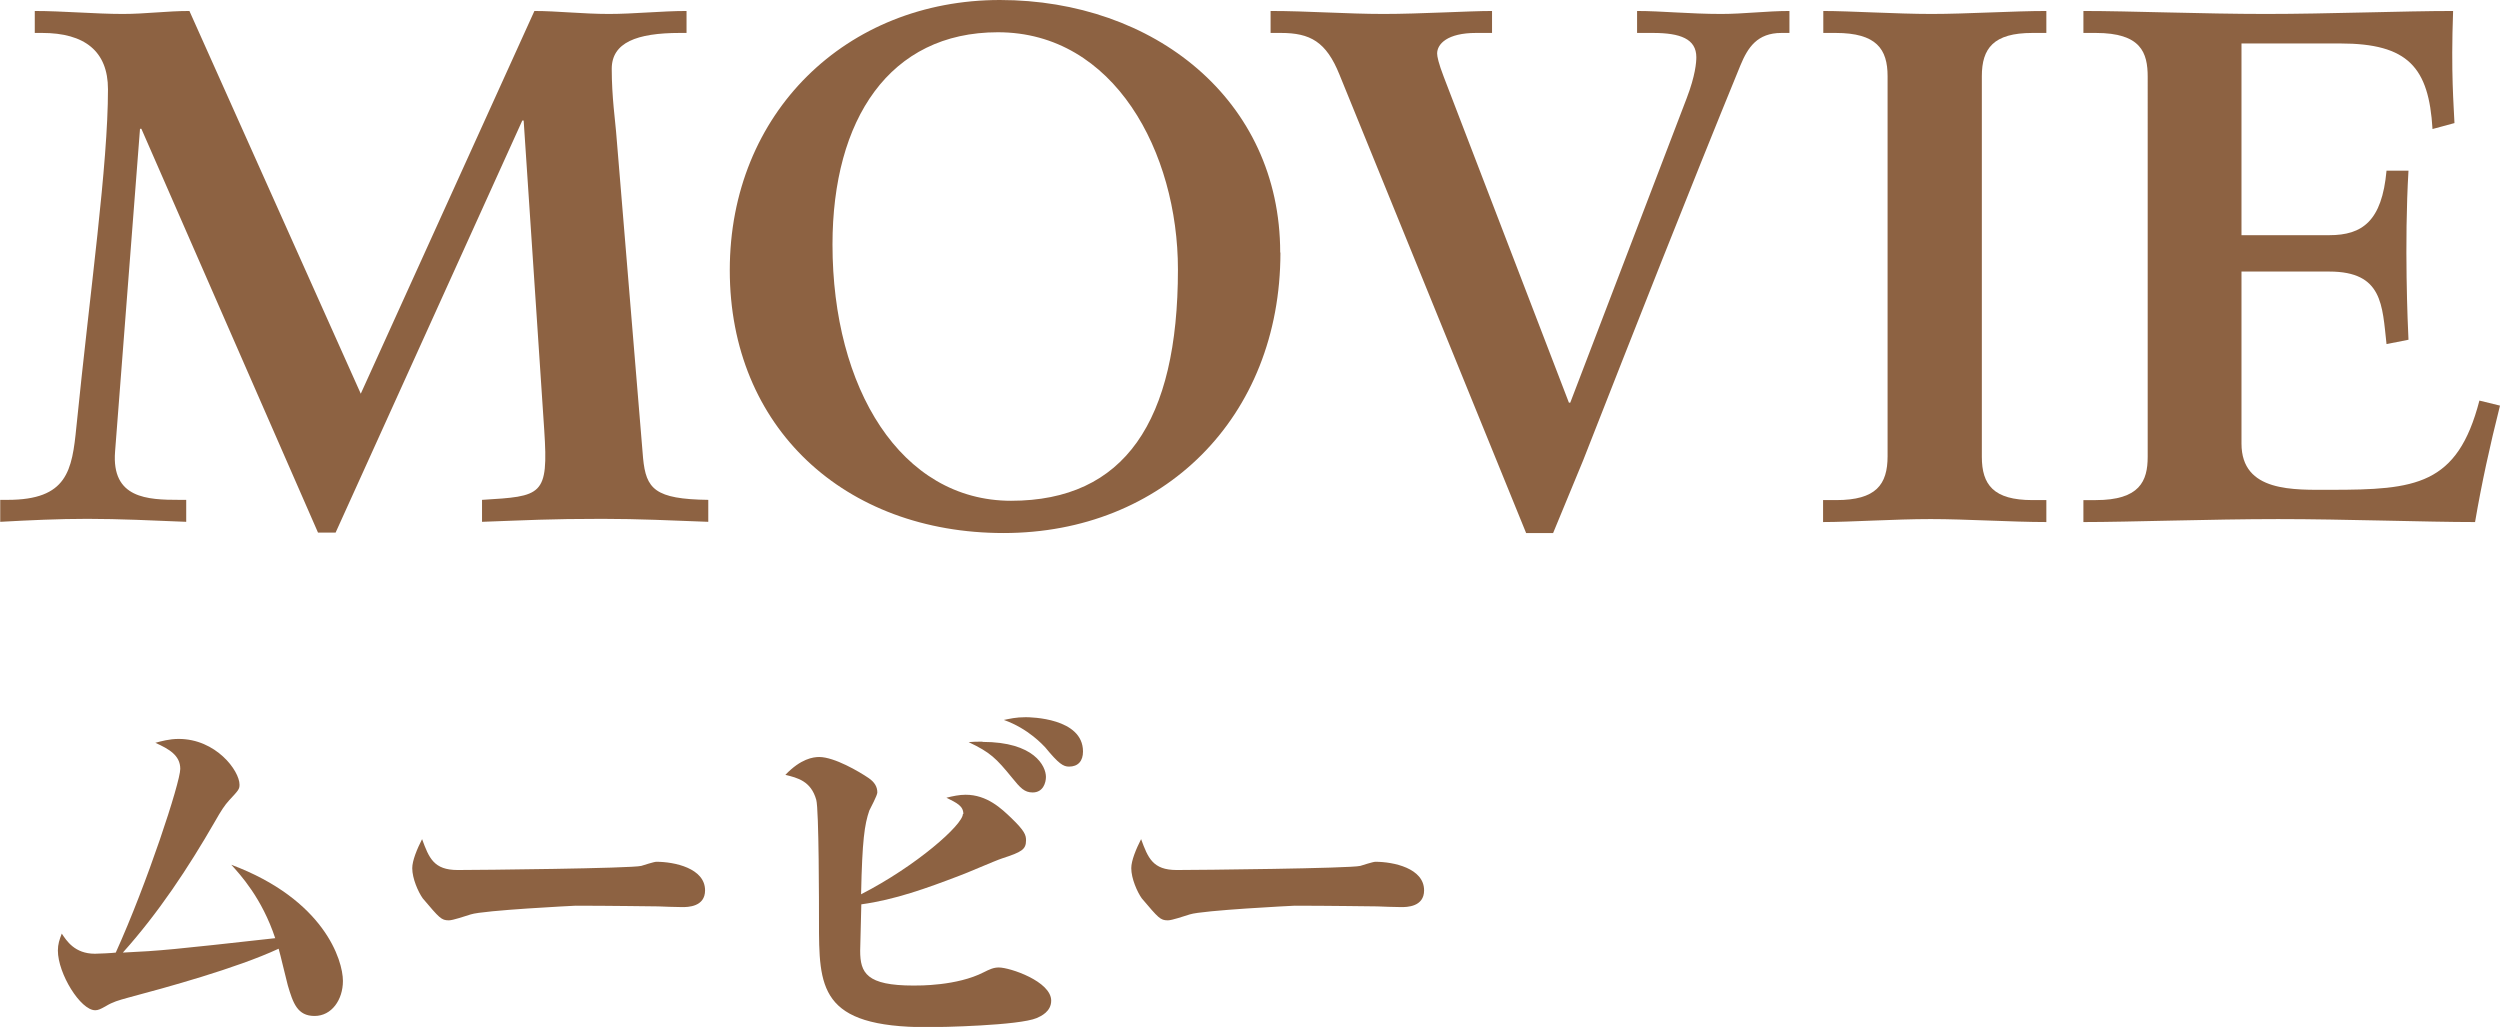
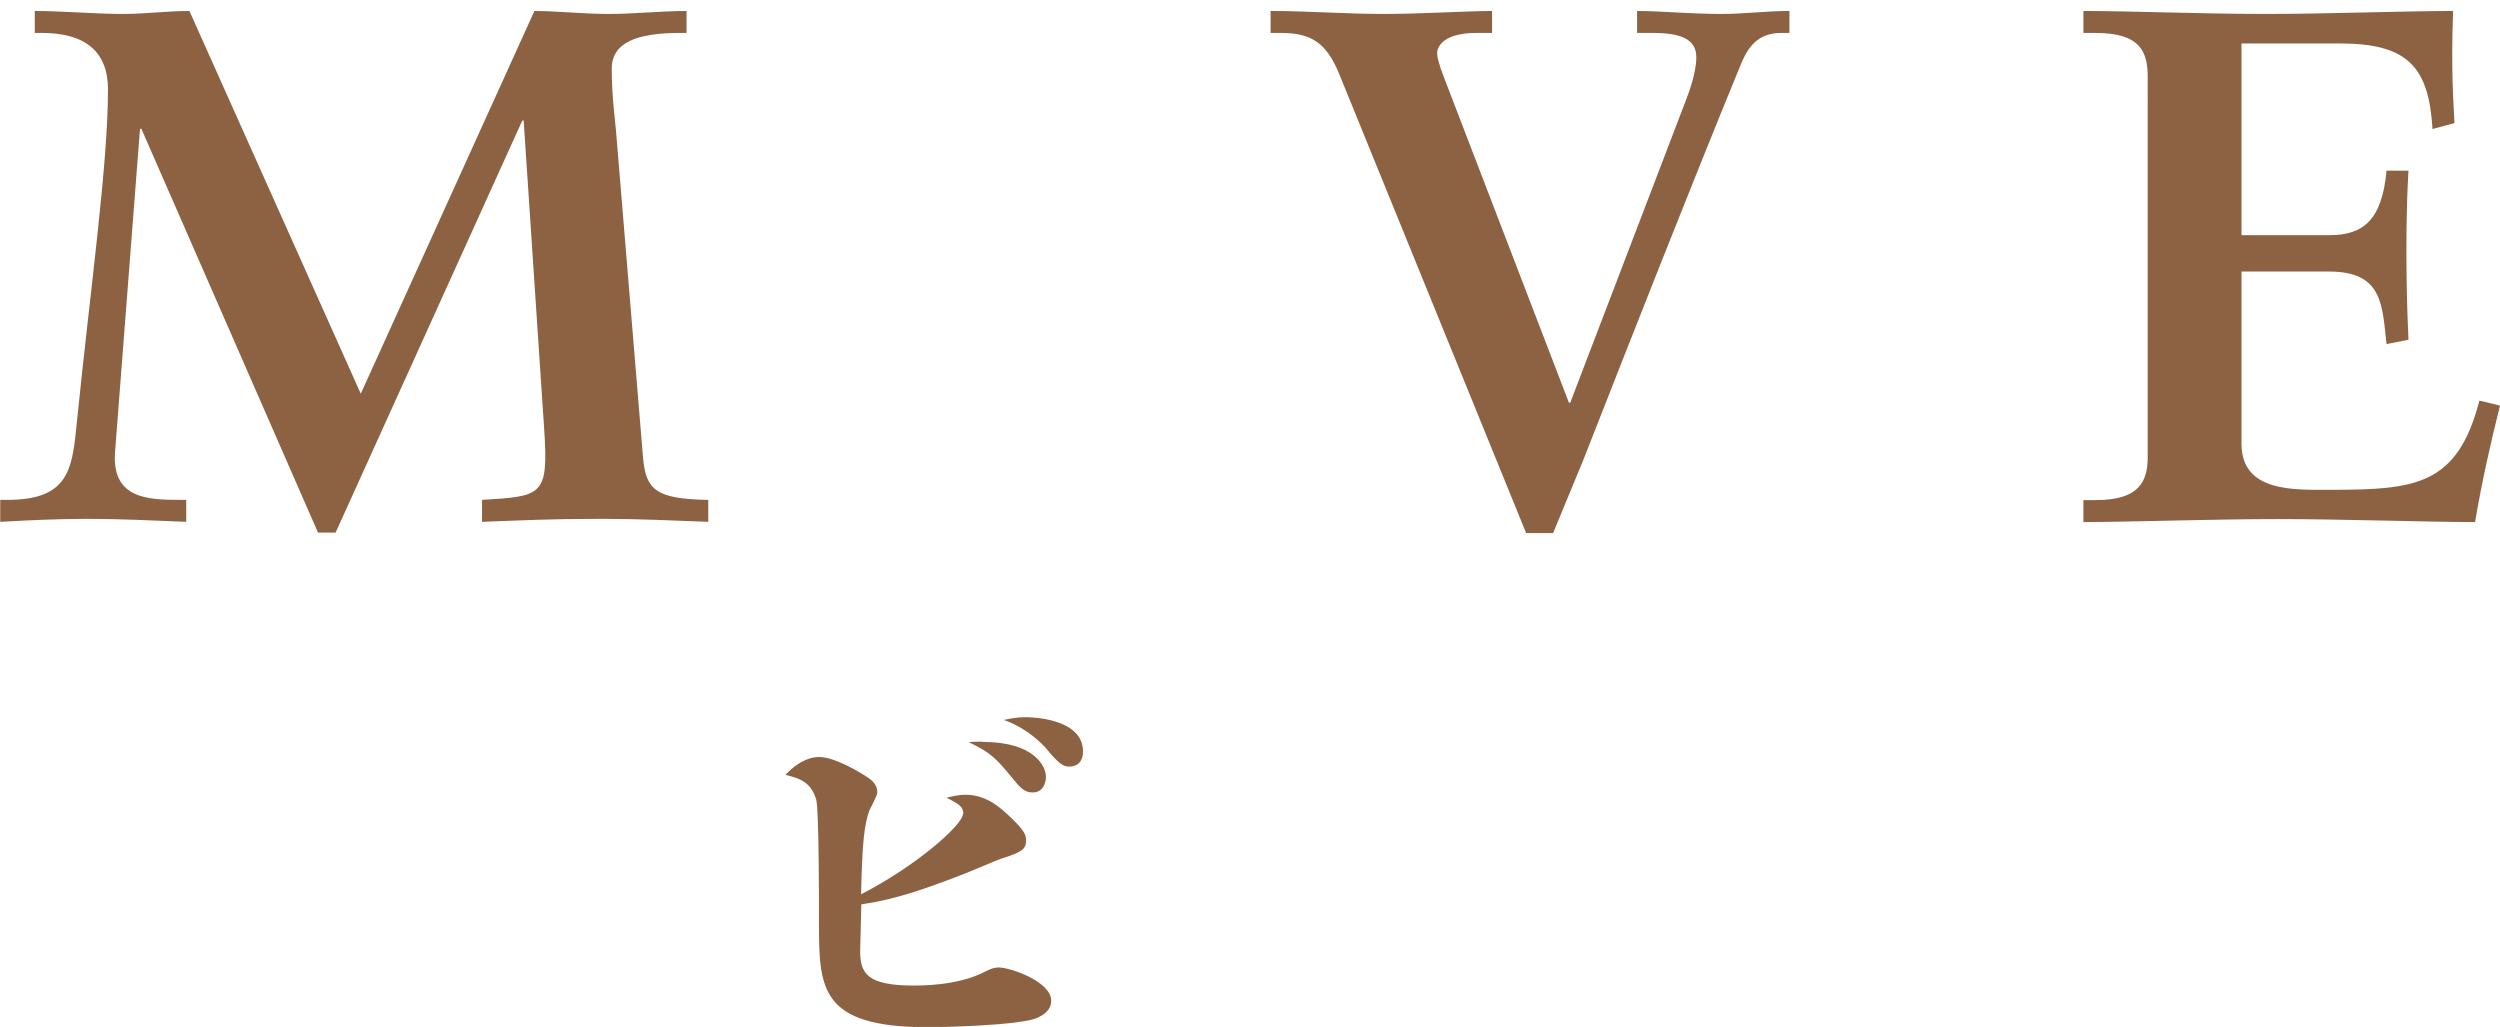
<svg xmlns="http://www.w3.org/2000/svg" id="_レイヤー_1" viewBox="0 0 109.28 44.89">
  <defs>
    <style>.cls-1{fill:#8d6242;}</style>
  </defs>
  <path class="cls-1" d="M1.5.48c1.25,0,2.66.13,3.87.13.99,0,1.92-.13,2.91-.13l7.49,16.73L23.36.48c.99,0,2.11.13,3.26.13,1.09,0,2.3-.13,3.39-.13v.96h-.29c-1.89,0-2.98.42-2.98,1.57,0,1.22.16,2.34.19,2.75l1.18,14.27c.13,1.34.51,1.79,2.85,1.82v.96c-1.63-.06-3.01-.13-4.64-.13-2.34,0-3.26.06-5.25.13v-.96c2.62-.16,2.91-.16,2.72-3.04l-.9-13.54h-.06l-8.16,18.01h-.77L6.18,5.63h-.06l-1.09,14.11c-.16,2.05,1.41,2.11,2.82,2.11h.29v.96c-1.44-.06-2.94-.13-4.32-.13-1.28,0-2.53.06-3.81.13v-.96h.32c2.62,0,2.82-1.28,3.01-3.2.61-6.05,1.38-11.42,1.38-14.75,0-1.66-1.02-2.46-2.88-2.46h-.32V.48Z" />
-   <path class="cls-1" d="M55.97,11.04c0,7.23-5.15,12.26-12.1,12.26s-11.97-4.61-11.97-11.49S37,0,43.71,0s12.25,4.35,12.25,11.04ZM44.19,21.89c4.96,0,7.3-3.46,7.3-10.11,0-5.12-2.78-10.37-7.87-10.37-4.74,0-7.23,3.81-7.23,9.28,0,6.27,2.98,11.2,7.81,11.2Z" />
  <path class="cls-1" d="M55.55.48c1.6,0,3.33.13,4.93.13s3.71-.13,4.74-.13v.96h-.7c-1.25,0-1.7.48-1.7.9,0,.13.06.42.29,1.02l5.47,14.24h.06l5.09-13.31c.38-.99.42-1.57.42-1.79,0-.8-.7-1.06-1.89-1.06h-.7V.48c1.06,0,2.3.13,3.68.13.99,0,1.98-.13,2.98-.13v.96h-.35c-1.06,0-1.47.64-1.79,1.41-2.27,5.54-4.58,11.42-6.88,17.28l-1.31,3.17h-1.18L58.55,3.26c-.58-1.44-1.28-1.82-2.56-1.82h-.45V.48Z" />
-   <path class="cls-1" d="M79.69.48c1.18,0,3.2.13,4.74.13s3.58-.13,5.02-.13v.96h-.61c-1.7,0-2.21.67-2.21,1.89v16.64c0,1.22.51,1.89,2.21,1.89h.61v.96c-1.5,0-3.49-.13-5.06-.13s-3.52.13-4.7.13v-.96h.58c1.73,0,2.24-.67,2.24-1.92V3.33c0-1.18-.48-1.89-2.27-1.89h-.54V.48Z" />
  <path class="cls-1" d="M91.07.48c2.02,0,5.25.13,7.97.13s6.02-.13,8.19-.13c-.1,2.75.03,4.13.06,4.9l-.96.26c-.16-2.69-1.06-3.74-4.03-3.74h-4.32v8.38h3.84c1.44,0,2.3-.61,2.5-2.82h.96c-.19,3.2-.03,6.78,0,7.39l-.96.19c-.19-1.7-.16-3.17-2.5-3.17h-3.84v7.52c0,2.14,2.3,2.02,3.9,2.02,3.71,0,5.54-.19,6.5-3.9l.9.22c-.45,1.79-.8,3.39-1.09,5.09-2.14,0-5.7-.13-8.61-.13s-6.53.13-8.51.13v-.96h.54c1.92,0,2.27-.83,2.27-1.89V3.36c0-1.06-.29-1.92-2.27-1.92h-.54V.48Z" />
-   <path class="cls-1" d="M10.11,37.8c4.06,1.52,4.88,4.17,4.88,5.08,0,.82-.49,1.53-1.24,1.53s-.94-.56-1.17-1.34c-.07-.25-.33-1.37-.4-1.6-1.85.86-4.93,1.7-6.58,2.14-.43.12-.66.18-.99.38-.23.13-.33.17-.45.17-.64,0-1.63-1.6-1.63-2.61,0-.28.07-.48.17-.74.21.31.56.88,1.45.88.15,0,.78-.03.91-.05,1.37-3.02,2.82-7.44,2.82-8.03s-.49-.87-1.09-1.14c.26-.07.61-.17,1.02-.17,1.63,0,2.66,1.39,2.66,2,0,.2-.05.25-.45.68-.21.23-.35.45-.63.94-1.17,2.03-2.46,3.98-4.02,5.72,1.67-.08,2.16-.13,6.66-.63-.58-1.75-1.52-2.77-1.93-3.22Z" />
-   <path class="cls-1" d="M20.01,38.03c.94,0,7.59-.07,8.02-.18.1-.03.56-.18.66-.18.79,0,2.13.28,2.13,1.25,0,.71-.73.74-1.04.73-.17,0-.86-.02-1.01-.03-.05,0-2.21-.03-3.6-.03-.05,0-4.04.2-4.59.38-.26.08-.78.26-.96.26-.33,0-.41-.1-1.14-.96-.2-.28-.46-.87-.46-1.32,0-.33.21-.84.43-1.27.3.82.51,1.35,1.55,1.35Z" />
  <path class="cls-1" d="M42.11,35.58c0-.35-.28-.48-.74-.71.28-.07.56-.13.84-.13.94,0,1.57.61,2,1.02.58.56.64.74.64.97,0,.4-.18.51-1.04.79-.31.1-1.63.68-1.9.77-1.39.53-2.79,1.04-4.26,1.24,0,.33-.05,1.73-.05,2.03,0,.97.28,1.52,2.33,1.52.23,0,1.9.02,3.07-.58.26-.13.43-.21.66-.21.49,0,2.29.61,2.29,1.45,0,.48-.45.68-.63.76-.78.33-4.19.4-4.77.4-4.75,0-4.75-1.73-4.75-4.63,0-.61,0-4.9-.12-5.31-.23-.82-.82-.96-1.35-1.09.68-.71,1.22-.78,1.48-.78.66,0,1.75.64,2.16.92.26.18.38.38.38.63,0,.13-.3.68-.35.79-.21.61-.31,1.29-.36,3.66,2.42-1.24,4.45-3.04,4.45-3.51ZM42.95,32.43c2.26,0,2.77,1.06,2.77,1.53,0,.25-.12.68-.58.68-.36,0-.54-.2-.89-.63-.71-.87-.96-1.12-1.91-1.57.2-.02.36-.02.61-.02ZM44.83,31.35c.21,0,2.51.03,2.51,1.5,0,.41-.21.66-.61.66-.25,0-.45-.12-1.04-.84-.08-.08-.73-.82-1.81-1.2.26-.05.51-.12.96-.12Z" />
-   <path class="cls-1" d="M51.44,38.03c.94,0,7.59-.07,8.02-.18.1-.03.56-.18.66-.18.79,0,2.13.28,2.13,1.25,0,.71-.73.74-1.04.73-.17,0-.86-.02-1.01-.03-.05,0-2.21-.03-3.6-.03-.05,0-4.04.2-4.59.38-.26.08-.78.26-.96.26-.33,0-.41-.1-1.14-.96-.2-.28-.46-.87-.46-1.32,0-.33.21-.84.43-1.27.3.82.51,1.35,1.55,1.35Z" />
</svg>